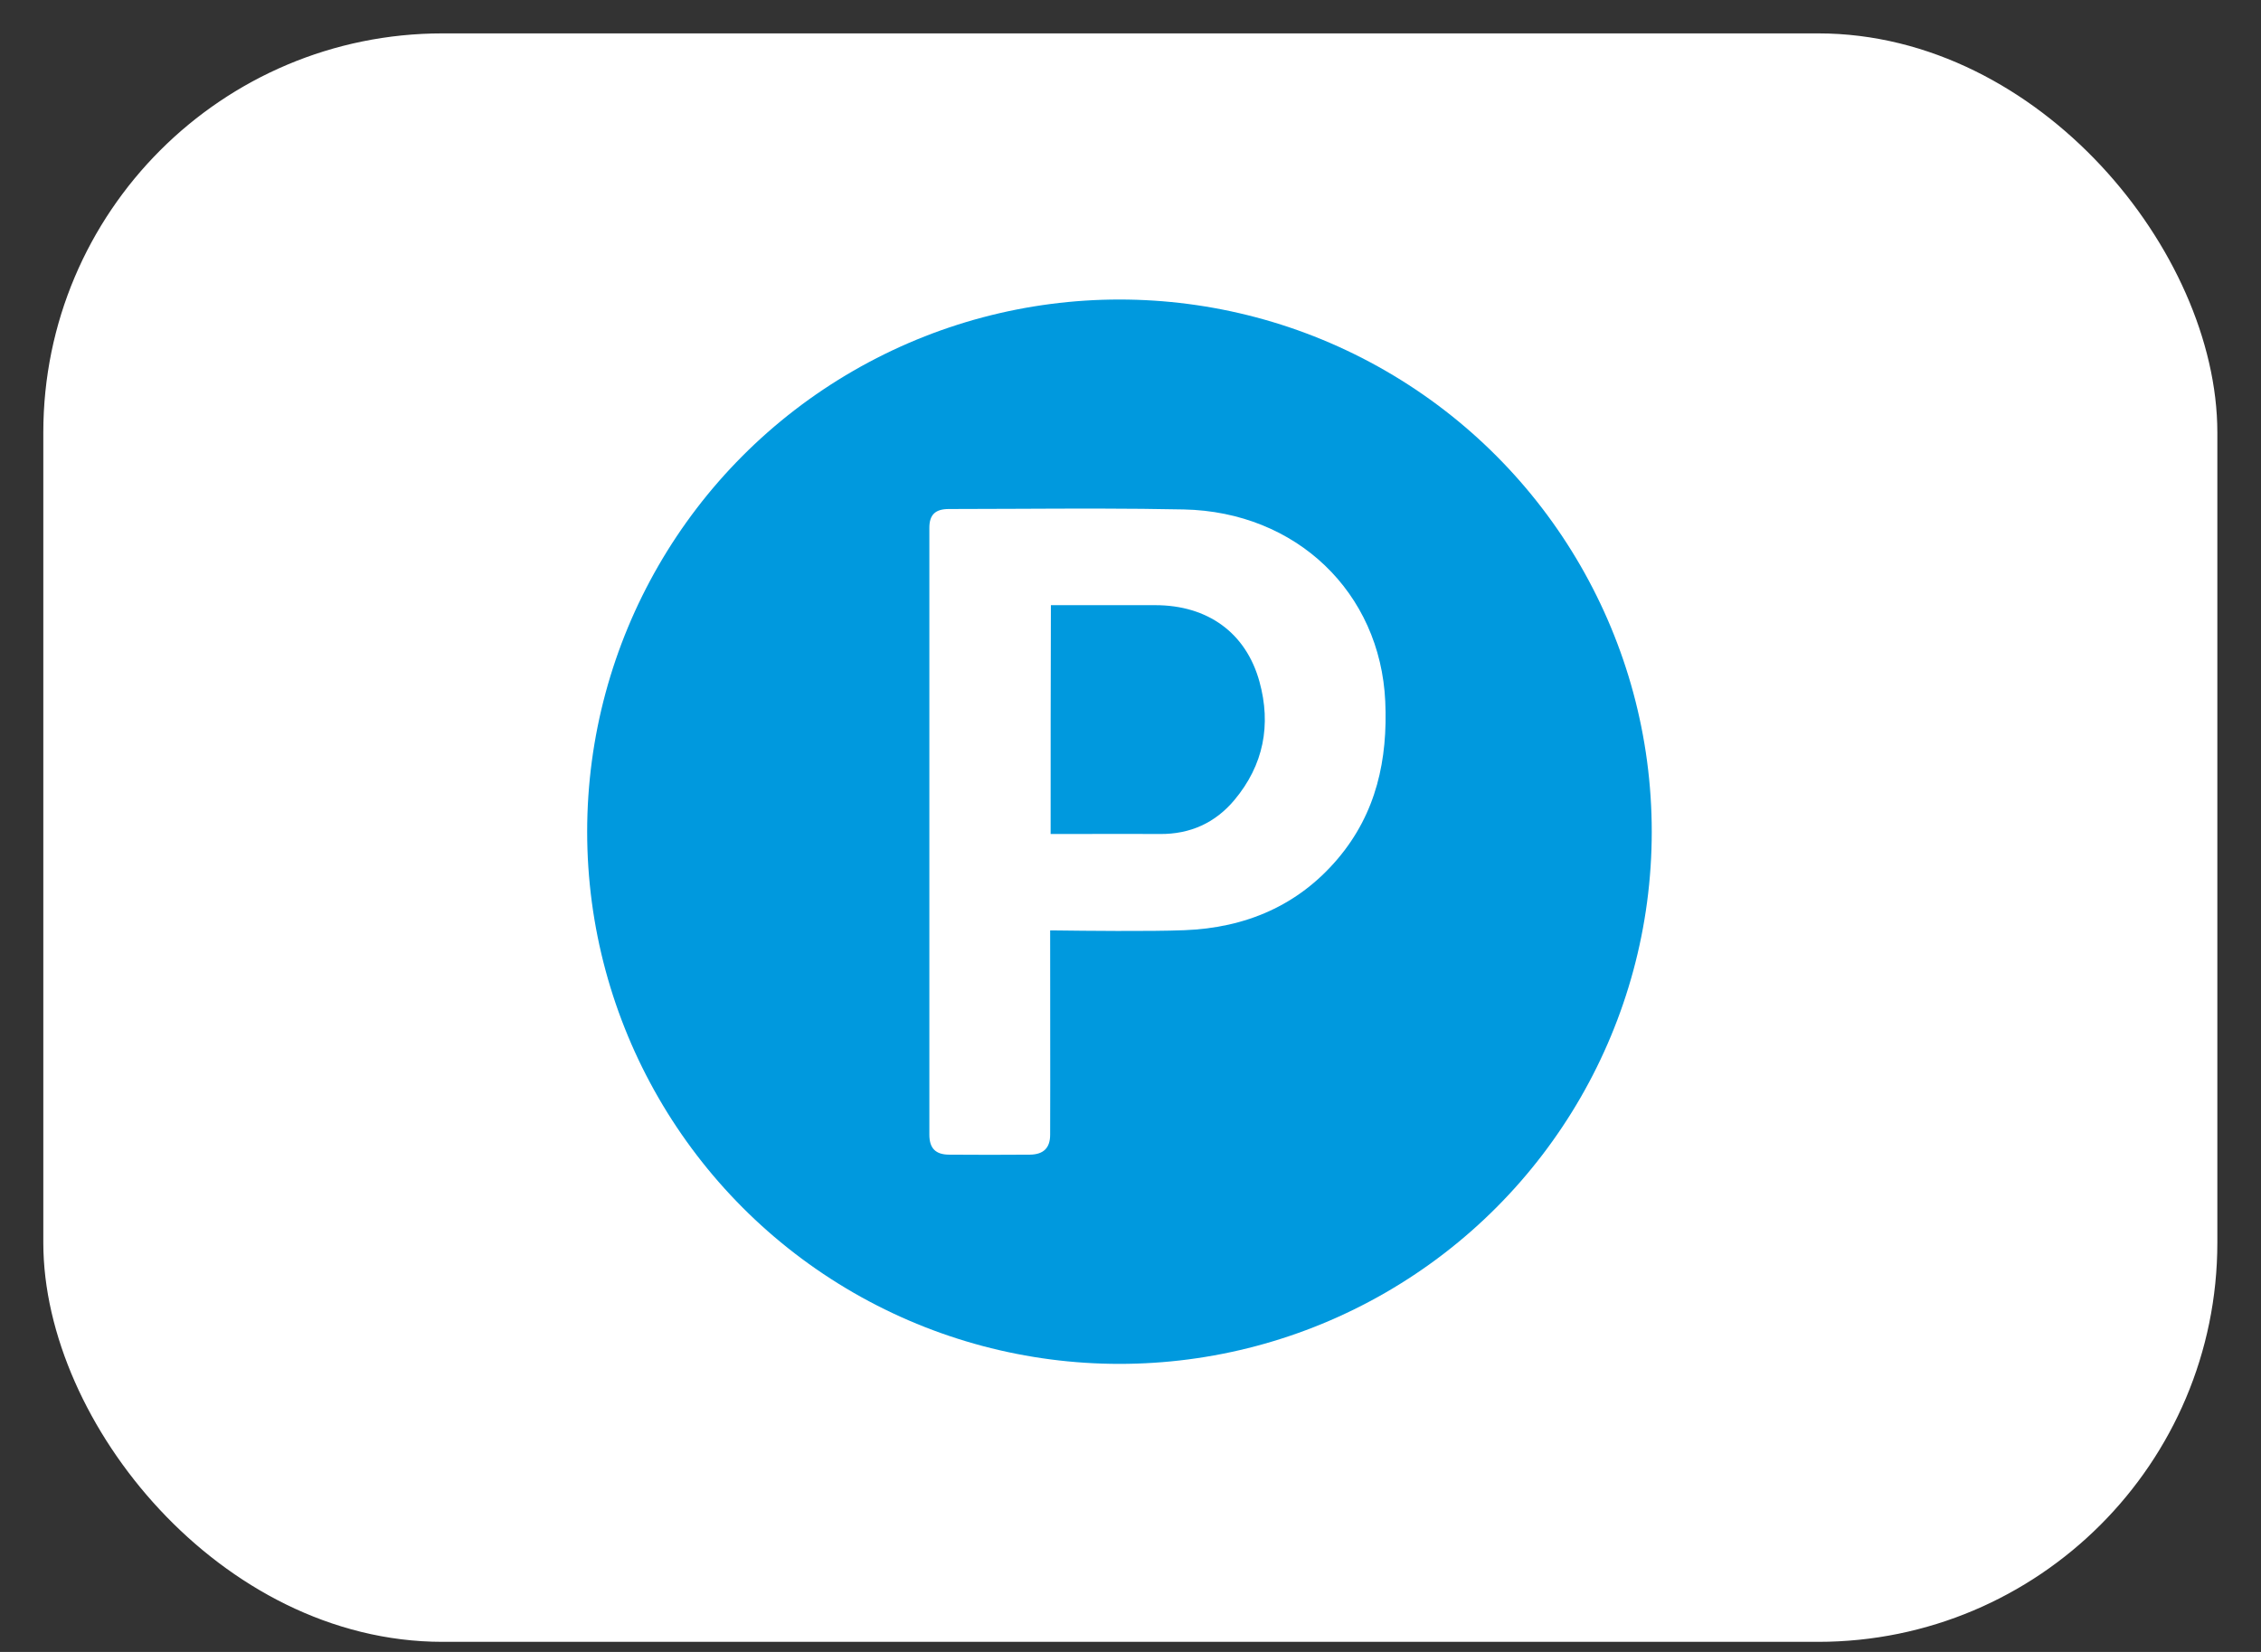
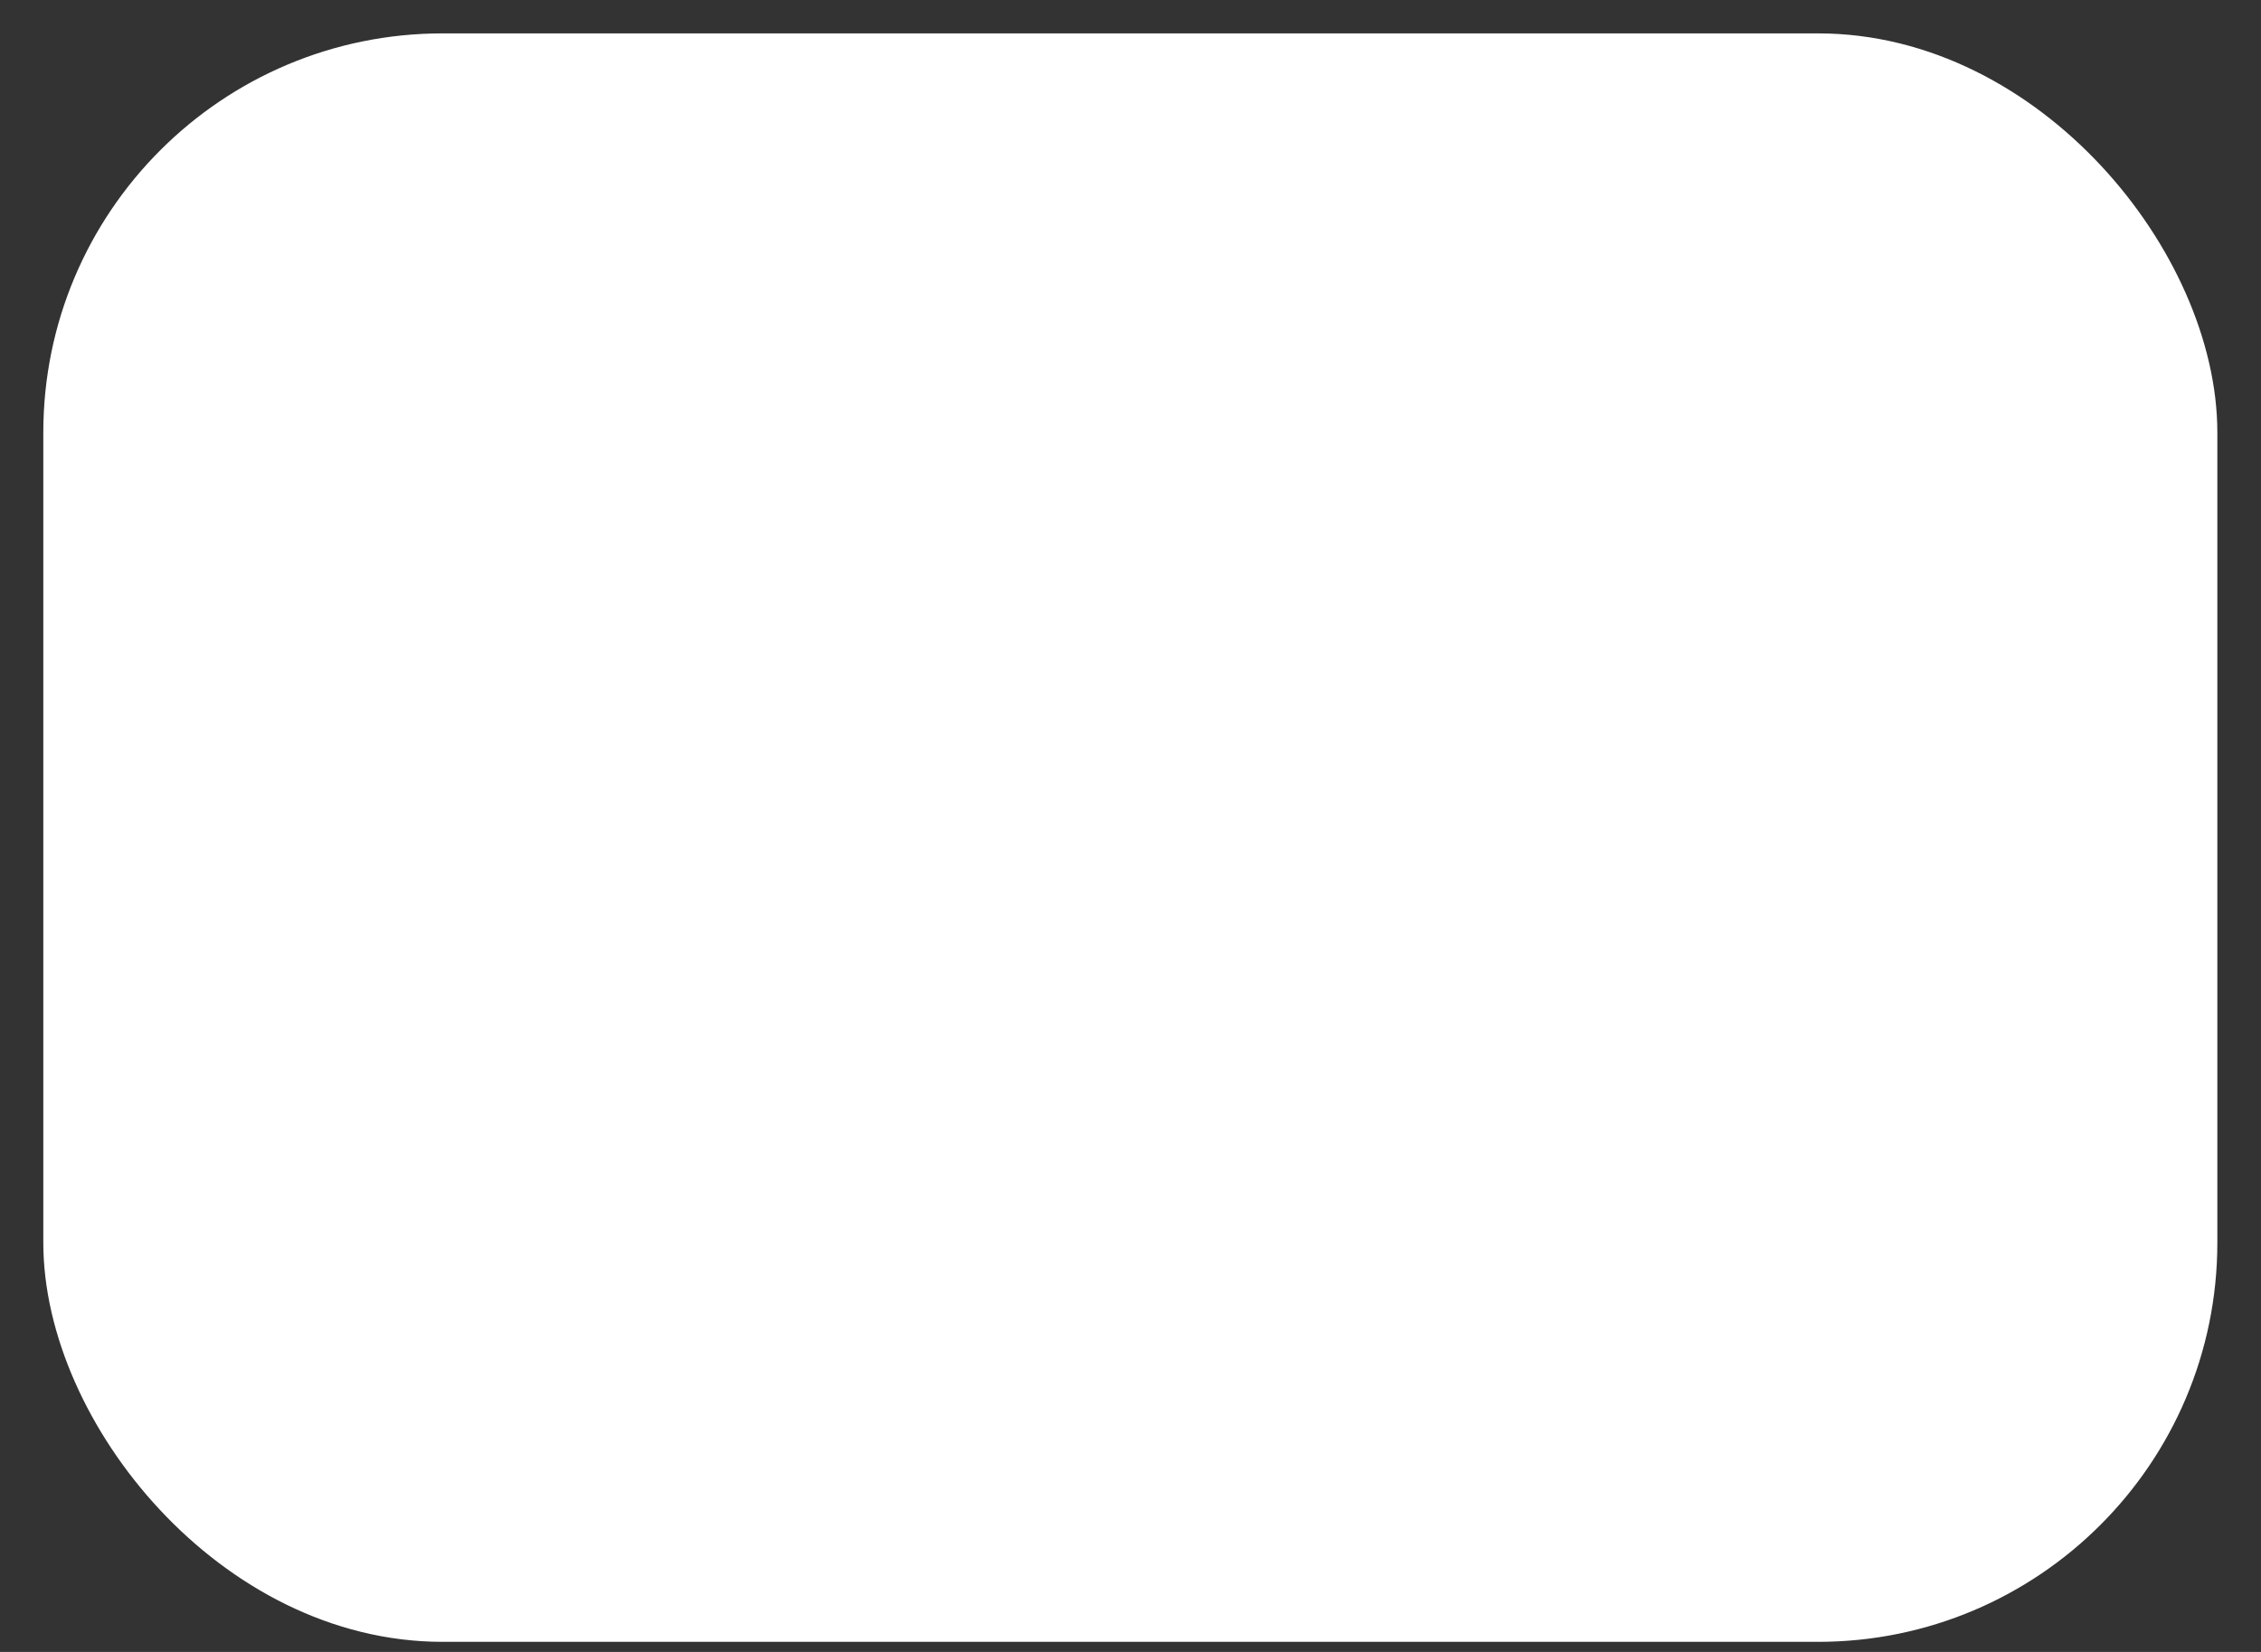
<svg xmlns="http://www.w3.org/2000/svg" width="52" height="38" viewBox="0 0 52 38" fill="none">
  <rect x="0" y="0" width="52" height="38" fill="#333333" stroke="none" />
  <rect x="1.516" y="1.288" width="48.96" height="35.96" rx="8.662" fill="white" stroke="white" stroke-width="1.04" />
  <g clip-path="url(#clip0_261_21015)">
-     <circle cx="25.746" cy="19.132" r="12.242" fill="#0099DE" />
-     <path fill-rule="evenodd" clip-rule="evenodd" d="M24.152 21.403L24.153 22.76V23.097C24.154 24.349 24.155 25.768 24.152 26.102C24.152 26.408 23.999 26.556 23.689 26.561C23.072 26.566 22.45 26.566 21.833 26.561C21.516 26.561 21.374 26.413 21.374 26.102V12.141C21.374 11.84 21.511 11.709 21.822 11.709C22.353 11.709 22.885 11.706 23.416 11.704H23.418C24.687 11.698 25.956 11.693 27.225 11.719C29.817 11.772 31.745 13.631 31.859 16.134C31.919 17.467 31.657 18.706 30.763 19.759C29.856 20.828 28.65 21.345 27.236 21.398C26.458 21.429 24.873 21.411 24.331 21.404L24.152 21.403ZM24.163 19.185L25.017 19.184C25.575 19.183 26.123 19.181 26.674 19.185C27.378 19.191 27.951 18.926 28.388 18.405C29.064 17.599 29.239 16.672 28.966 15.681C28.656 14.553 27.771 13.921 26.57 13.921H24.169C24.163 15.686 24.163 17.42 24.163 19.185Z" fill="white" />
-   </g>
+     </g>
  <defs>
    <clipPath id="clip0_261_21015">
-       <rect width="24.484" height="24.484" fill="white" transform="translate(13.504 6.89)" />
-     </clipPath>
+       </clipPath>
  </defs>
</svg>